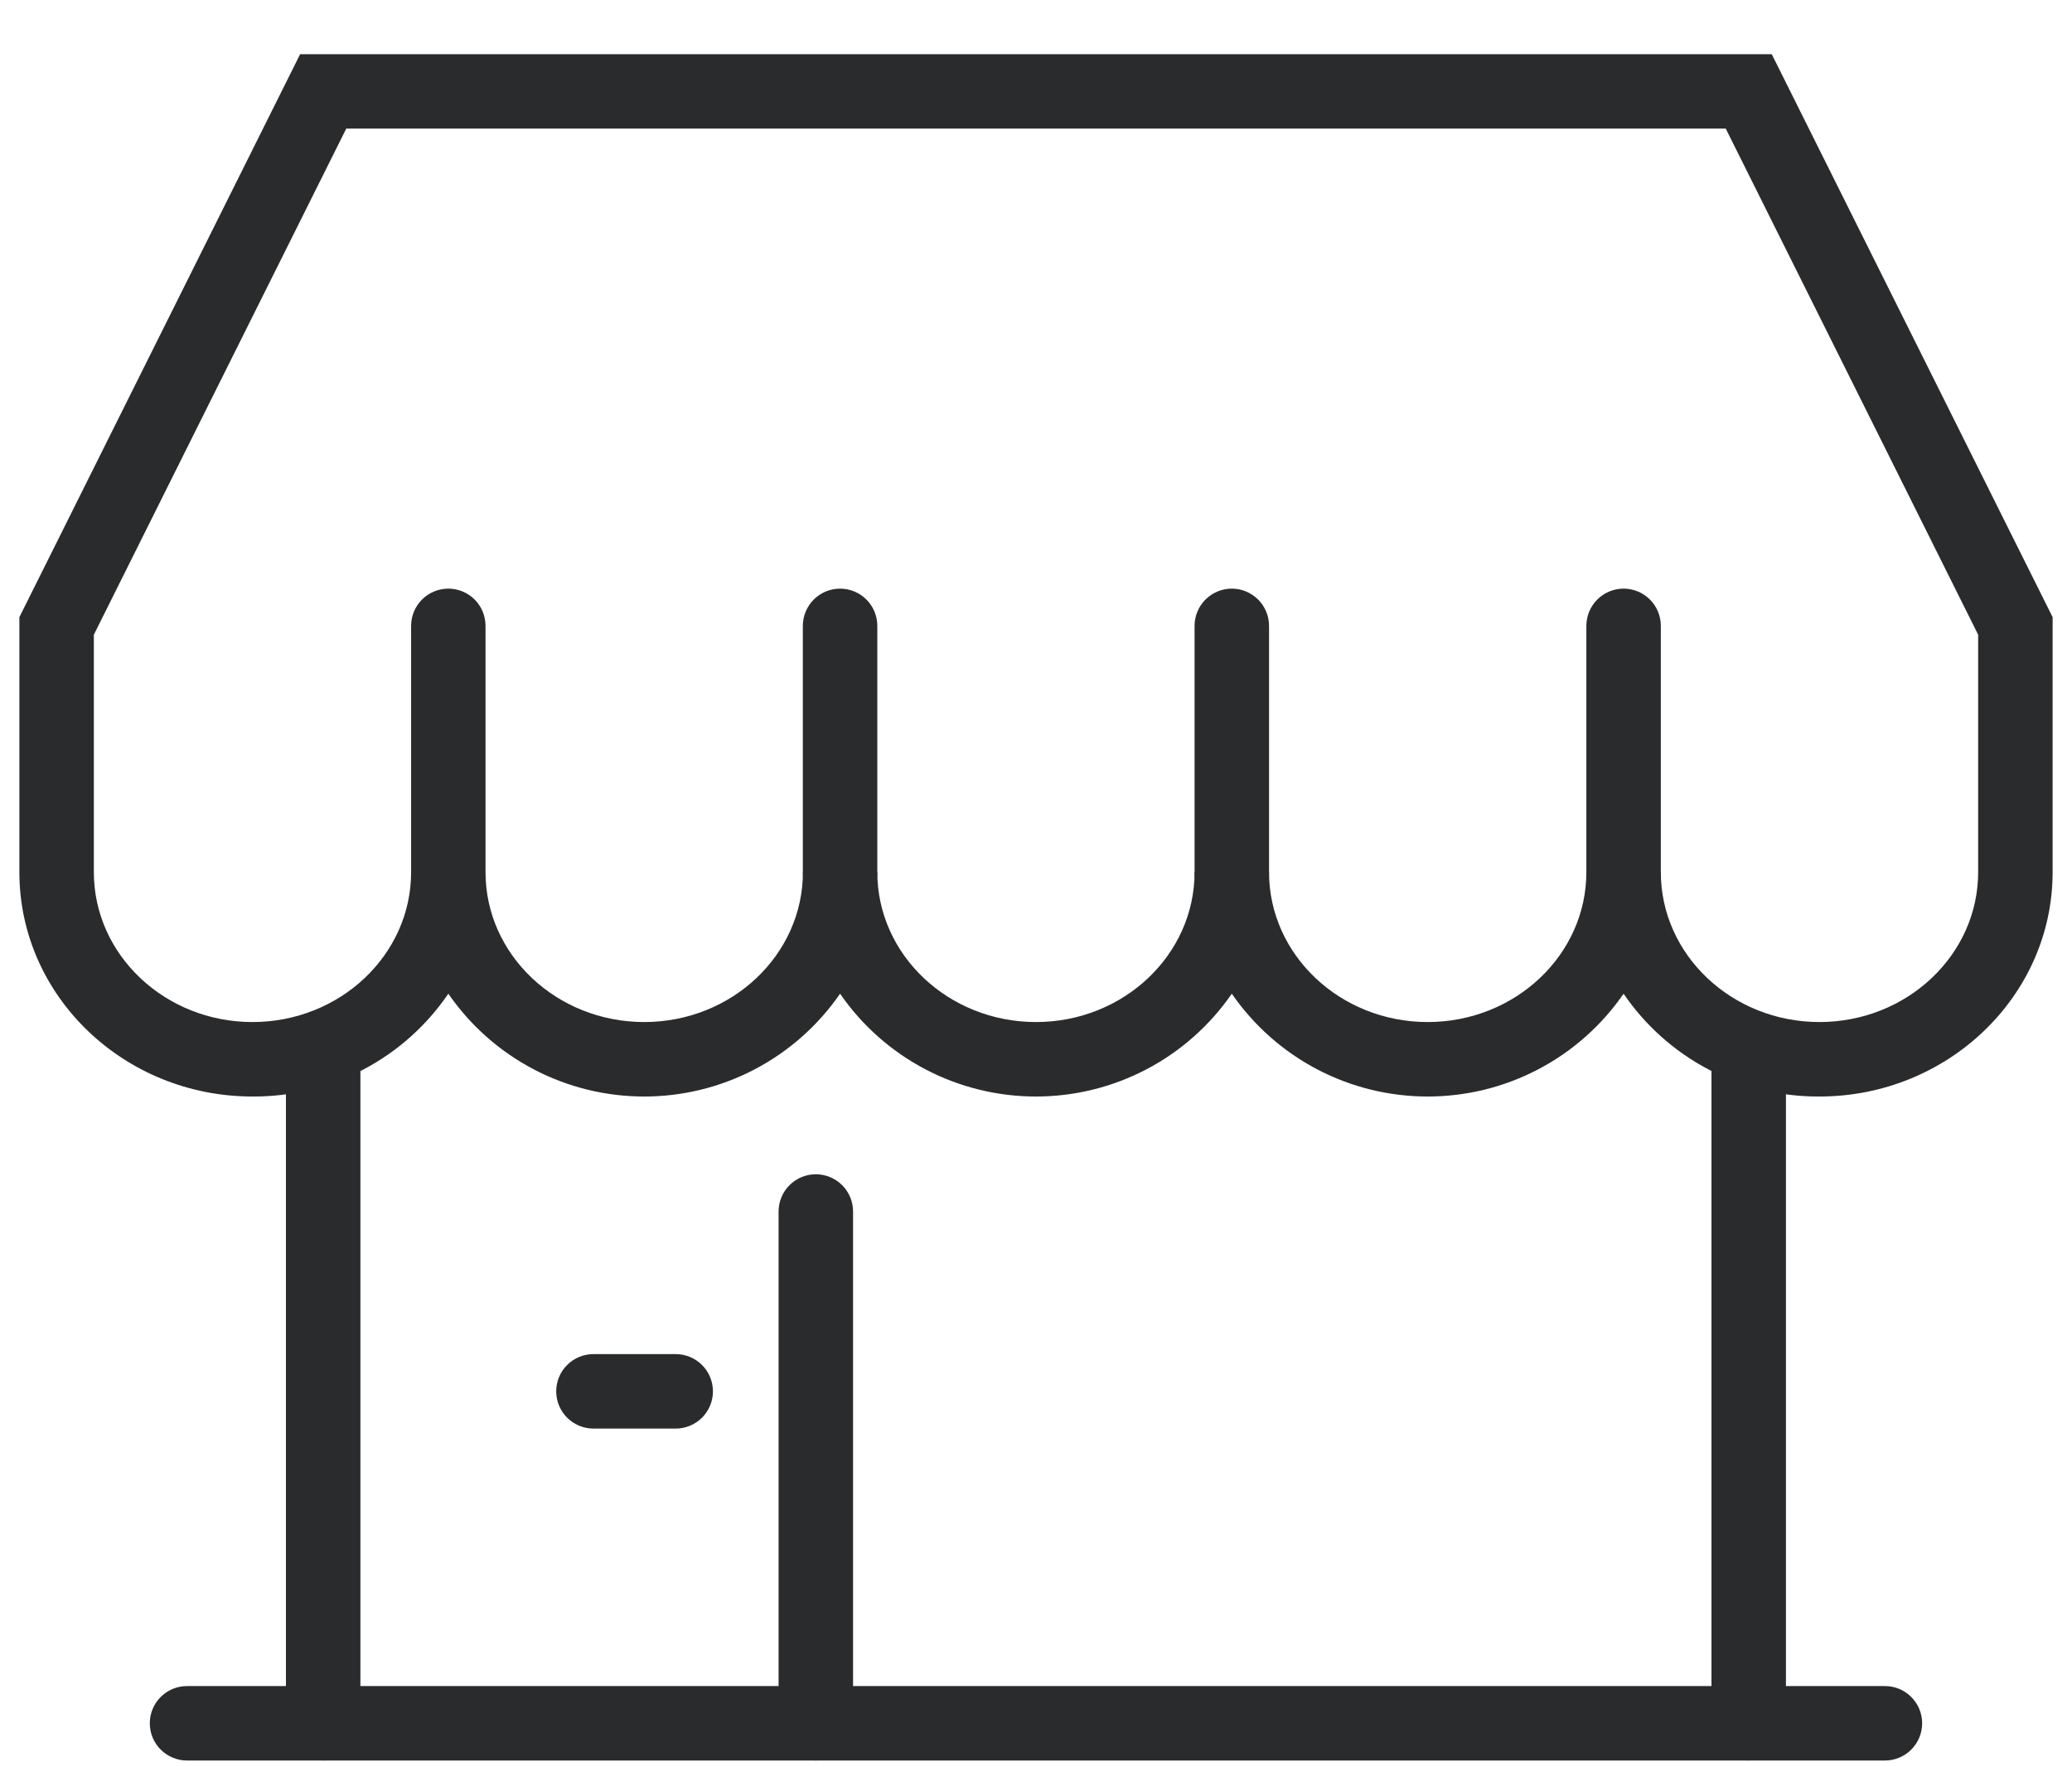
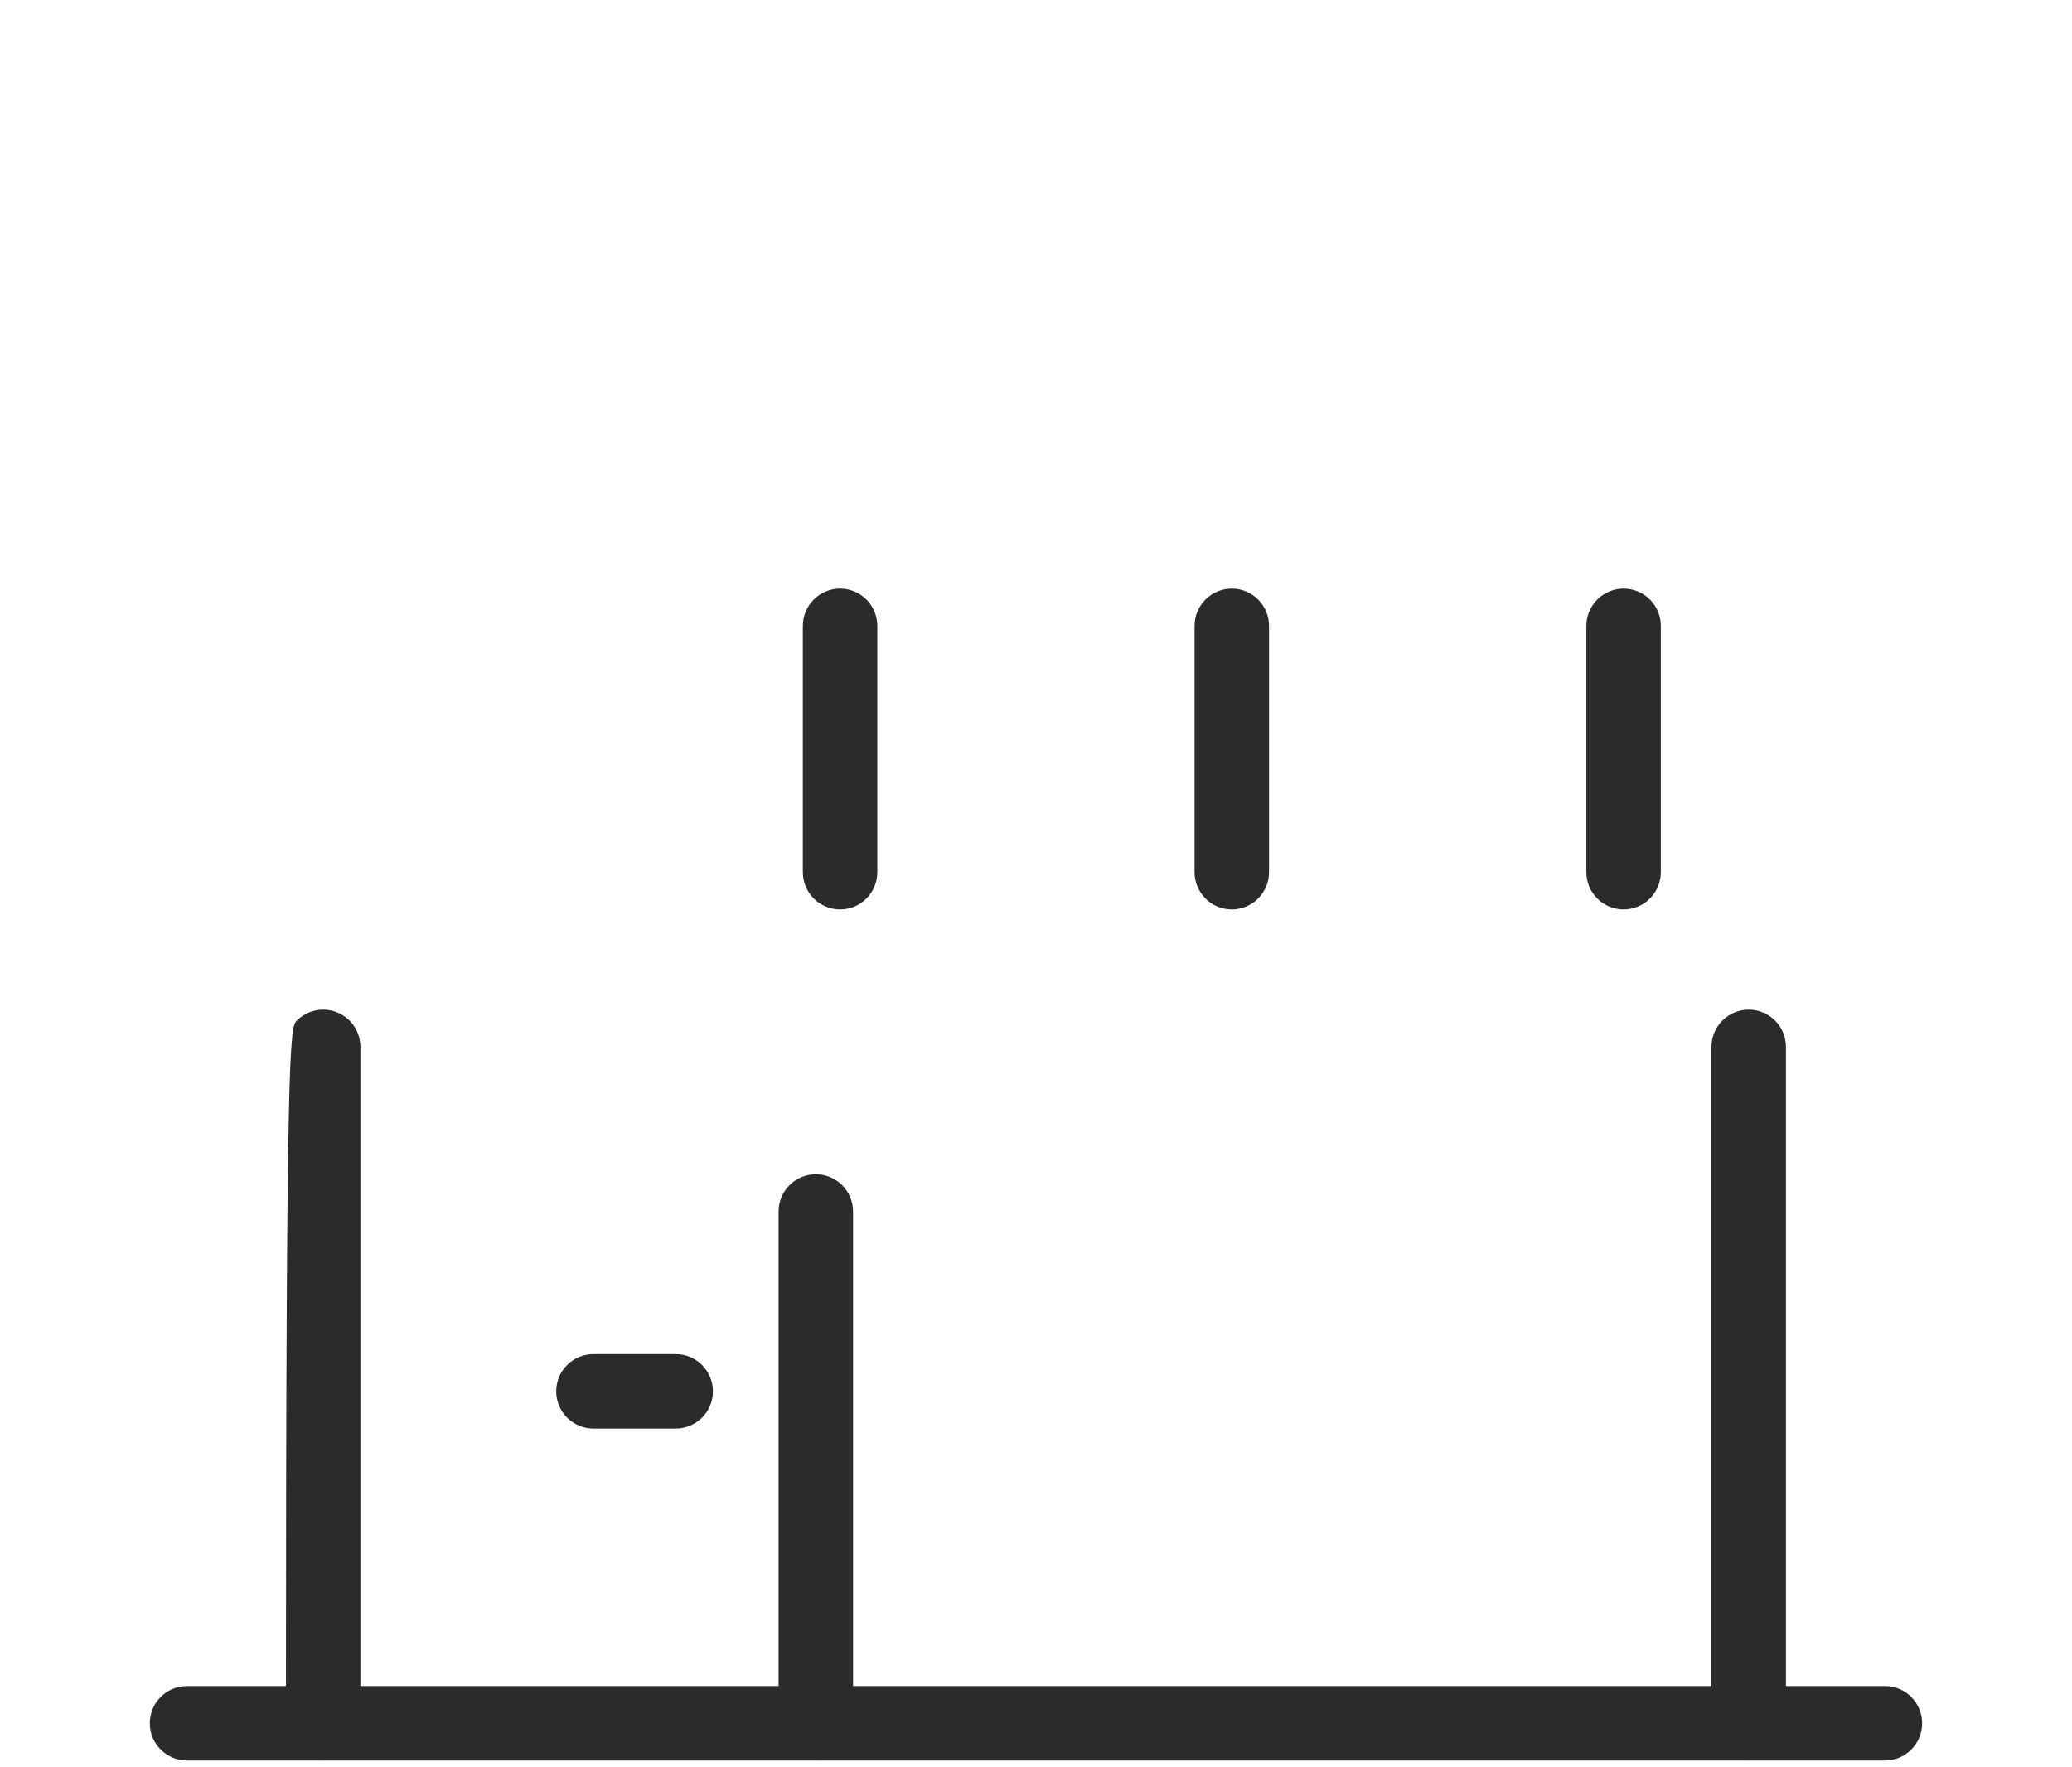
<svg xmlns="http://www.w3.org/2000/svg" width="34" height="29" viewBox="0 0 34 29" fill="none">
  <g clip-path="url(#clip0_6237_36082)">
-     <path d="M5.303 28.888C5.141 28.888 4.986 28.824 4.871 28.709C4.757 28.595 4.692 28.439 4.692 28.277V17.179C4.692 17.017 4.757 16.862 4.871 16.747C4.986 16.633 5.141 16.568 5.303 16.568C5.465 16.568 5.621 16.633 5.735 16.747C5.85 16.862 5.914 17.017 5.914 17.179V28.277C5.914 28.439 5.85 28.595 5.735 28.709C5.621 28.824 5.465 28.888 5.303 28.888Z" fill="#2A2B2C" />
+     <path d="M5.303 28.888C5.141 28.888 4.986 28.824 4.871 28.709C4.757 28.595 4.692 28.439 4.692 28.277C4.692 17.017 4.757 16.862 4.871 16.747C4.986 16.633 5.141 16.568 5.303 16.568C5.465 16.568 5.621 16.633 5.735 16.747C5.85 16.862 5.914 17.017 5.914 17.179V28.277C5.914 28.439 5.85 28.595 5.735 28.709C5.621 28.824 5.465 28.888 5.303 28.888Z" fill="#2A2B2C" />
    <path d="M30.93 28.889H3.069C2.907 28.889 2.752 28.824 2.637 28.71C2.522 28.595 2.458 28.44 2.458 28.278C2.458 28.116 2.522 27.96 2.637 27.846C2.752 27.731 2.907 27.667 3.069 27.667H30.93C31.093 27.667 31.248 27.731 31.362 27.846C31.477 27.96 31.541 28.116 31.541 28.278C31.541 28.44 31.477 28.595 31.362 28.71C31.248 28.824 31.093 28.889 30.93 28.889Z" fill="#2A2B2C" />
    <path d="M28.695 28.888C28.533 28.888 28.378 28.824 28.263 28.709C28.149 28.595 28.084 28.439 28.084 28.277V17.179C28.084 17.017 28.149 16.862 28.263 16.747C28.378 16.633 28.533 16.568 28.695 16.568C28.857 16.568 29.013 16.633 29.127 16.747C29.242 16.862 29.306 17.017 29.306 17.179V28.277C29.306 28.439 29.242 28.595 29.127 28.709C29.013 28.824 28.857 28.888 28.695 28.888Z" fill="#2A2B2C" />
-     <path d="M29.856 17.993C29.223 17.997 28.599 17.845 28.039 17.551C27.478 17.256 26.998 16.829 26.642 16.306C26.283 16.826 25.803 17.252 25.243 17.546C24.683 17.84 24.06 17.993 23.427 17.993C22.795 17.993 22.172 17.84 21.612 17.546C21.052 17.252 20.572 16.826 20.213 16.306C19.854 16.826 19.374 17.252 18.814 17.546C18.254 17.84 17.631 17.993 16.999 17.993C16.367 17.993 15.744 17.84 15.184 17.546C14.624 17.252 14.144 16.826 13.785 16.306C13.426 16.826 12.946 17.252 12.386 17.546C11.826 17.84 11.203 17.993 10.571 17.993C9.939 17.993 9.316 17.84 8.756 17.546C8.196 17.252 7.716 16.826 7.357 16.306C7 16.829 6.521 17.257 5.961 17.551C5.4 17.845 4.776 17.997 4.143 17.993C2.034 17.993 0.318 16.343 0.318 14.312V10.127L4.925 0.889H29.073L33.682 10.127V14.312C33.682 16.343 31.961 17.993 29.856 17.993ZM26.031 14.312H27.253C27.253 15.669 28.421 16.771 29.856 16.771C31.292 16.771 32.46 15.669 32.46 14.312V10.415L28.318 2.11H5.682L1.54 10.415V14.312C1.54 15.669 2.708 16.771 4.143 16.771C5.579 16.771 6.746 15.669 6.746 14.312V10.27C6.746 10.108 6.81 9.953 6.925 9.838C7.039 9.724 7.195 9.659 7.357 9.659C7.519 9.659 7.674 9.724 7.789 9.838C7.903 9.953 7.967 10.108 7.967 10.27V14.312C7.967 15.669 9.135 16.771 10.571 16.771C12.007 16.771 13.175 15.669 13.175 14.312H14.396C14.396 15.669 15.564 16.771 17 16.771C18.435 16.771 19.602 15.669 19.602 14.312H20.824C20.824 15.669 21.992 16.771 23.427 16.771C24.863 16.771 26.031 15.669 26.031 14.312Z" fill="#2A2B2C" />
    <path d="M13.387 28.888C13.225 28.888 13.07 28.824 12.955 28.709C12.841 28.595 12.776 28.439 12.776 28.277V19.88C12.776 19.717 12.841 19.562 12.955 19.448C13.07 19.333 13.225 19.269 13.387 19.269C13.549 19.269 13.705 19.333 13.819 19.448C13.934 19.562 13.998 19.717 13.998 19.88V28.277C13.998 28.439 13.934 28.595 13.819 28.709C13.705 28.824 13.549 28.888 13.387 28.888Z" fill="#2A2B2C" />
    <path d="M11.088 23.442H9.738C9.576 23.442 9.42 23.377 9.306 23.263C9.191 23.148 9.127 22.993 9.127 22.831C9.127 22.669 9.191 22.513 9.306 22.399C9.42 22.284 9.576 22.22 9.738 22.22H11.088C11.25 22.22 11.405 22.284 11.52 22.399C11.634 22.513 11.699 22.669 11.699 22.831C11.699 22.993 11.634 23.148 11.52 23.263C11.405 23.377 11.25 23.442 11.088 23.442Z" fill="#2A2B2C" />
    <path d="M13.785 14.923C13.623 14.923 13.468 14.859 13.353 14.744C13.239 14.63 13.174 14.474 13.174 14.312V10.27C13.174 10.108 13.239 9.953 13.353 9.838C13.468 9.724 13.623 9.659 13.785 9.659C13.947 9.659 14.103 9.724 14.217 9.838C14.332 9.953 14.396 10.108 14.396 10.27V14.312C14.396 14.474 14.332 14.63 14.217 14.744C14.103 14.859 13.947 14.923 13.785 14.923Z" fill="#2A2B2C" />
    <path d="M20.213 14.923C20.051 14.923 19.895 14.859 19.781 14.744C19.666 14.63 19.602 14.474 19.602 14.312V10.27C19.602 10.108 19.666 9.953 19.781 9.838C19.895 9.724 20.051 9.659 20.213 9.659C20.375 9.659 20.53 9.724 20.645 9.838C20.759 9.953 20.824 10.108 20.824 10.27V14.312C20.824 14.474 20.759 14.63 20.645 14.744C20.53 14.859 20.375 14.923 20.213 14.923Z" fill="#2A2B2C" />
    <path d="M26.642 14.923C26.48 14.923 26.325 14.859 26.21 14.744C26.096 14.63 26.031 14.474 26.031 14.312V10.27C26.031 10.108 26.096 9.953 26.21 9.838C26.325 9.724 26.48 9.659 26.642 9.659C26.804 9.659 26.96 9.724 27.074 9.838C27.189 9.953 27.253 10.108 27.253 10.27V14.312C27.253 14.474 27.189 14.63 27.074 14.744C26.96 14.859 26.804 14.923 26.642 14.923Z" fill="#2A2B2C" />
  </g>
  <defs>
    <clipPath id="clip0_6237_36082">
      <rect width="33.364" height="28" fill="white" transform="translate(0.318 0.889)" />
    </clipPath>
  </defs>
</svg>